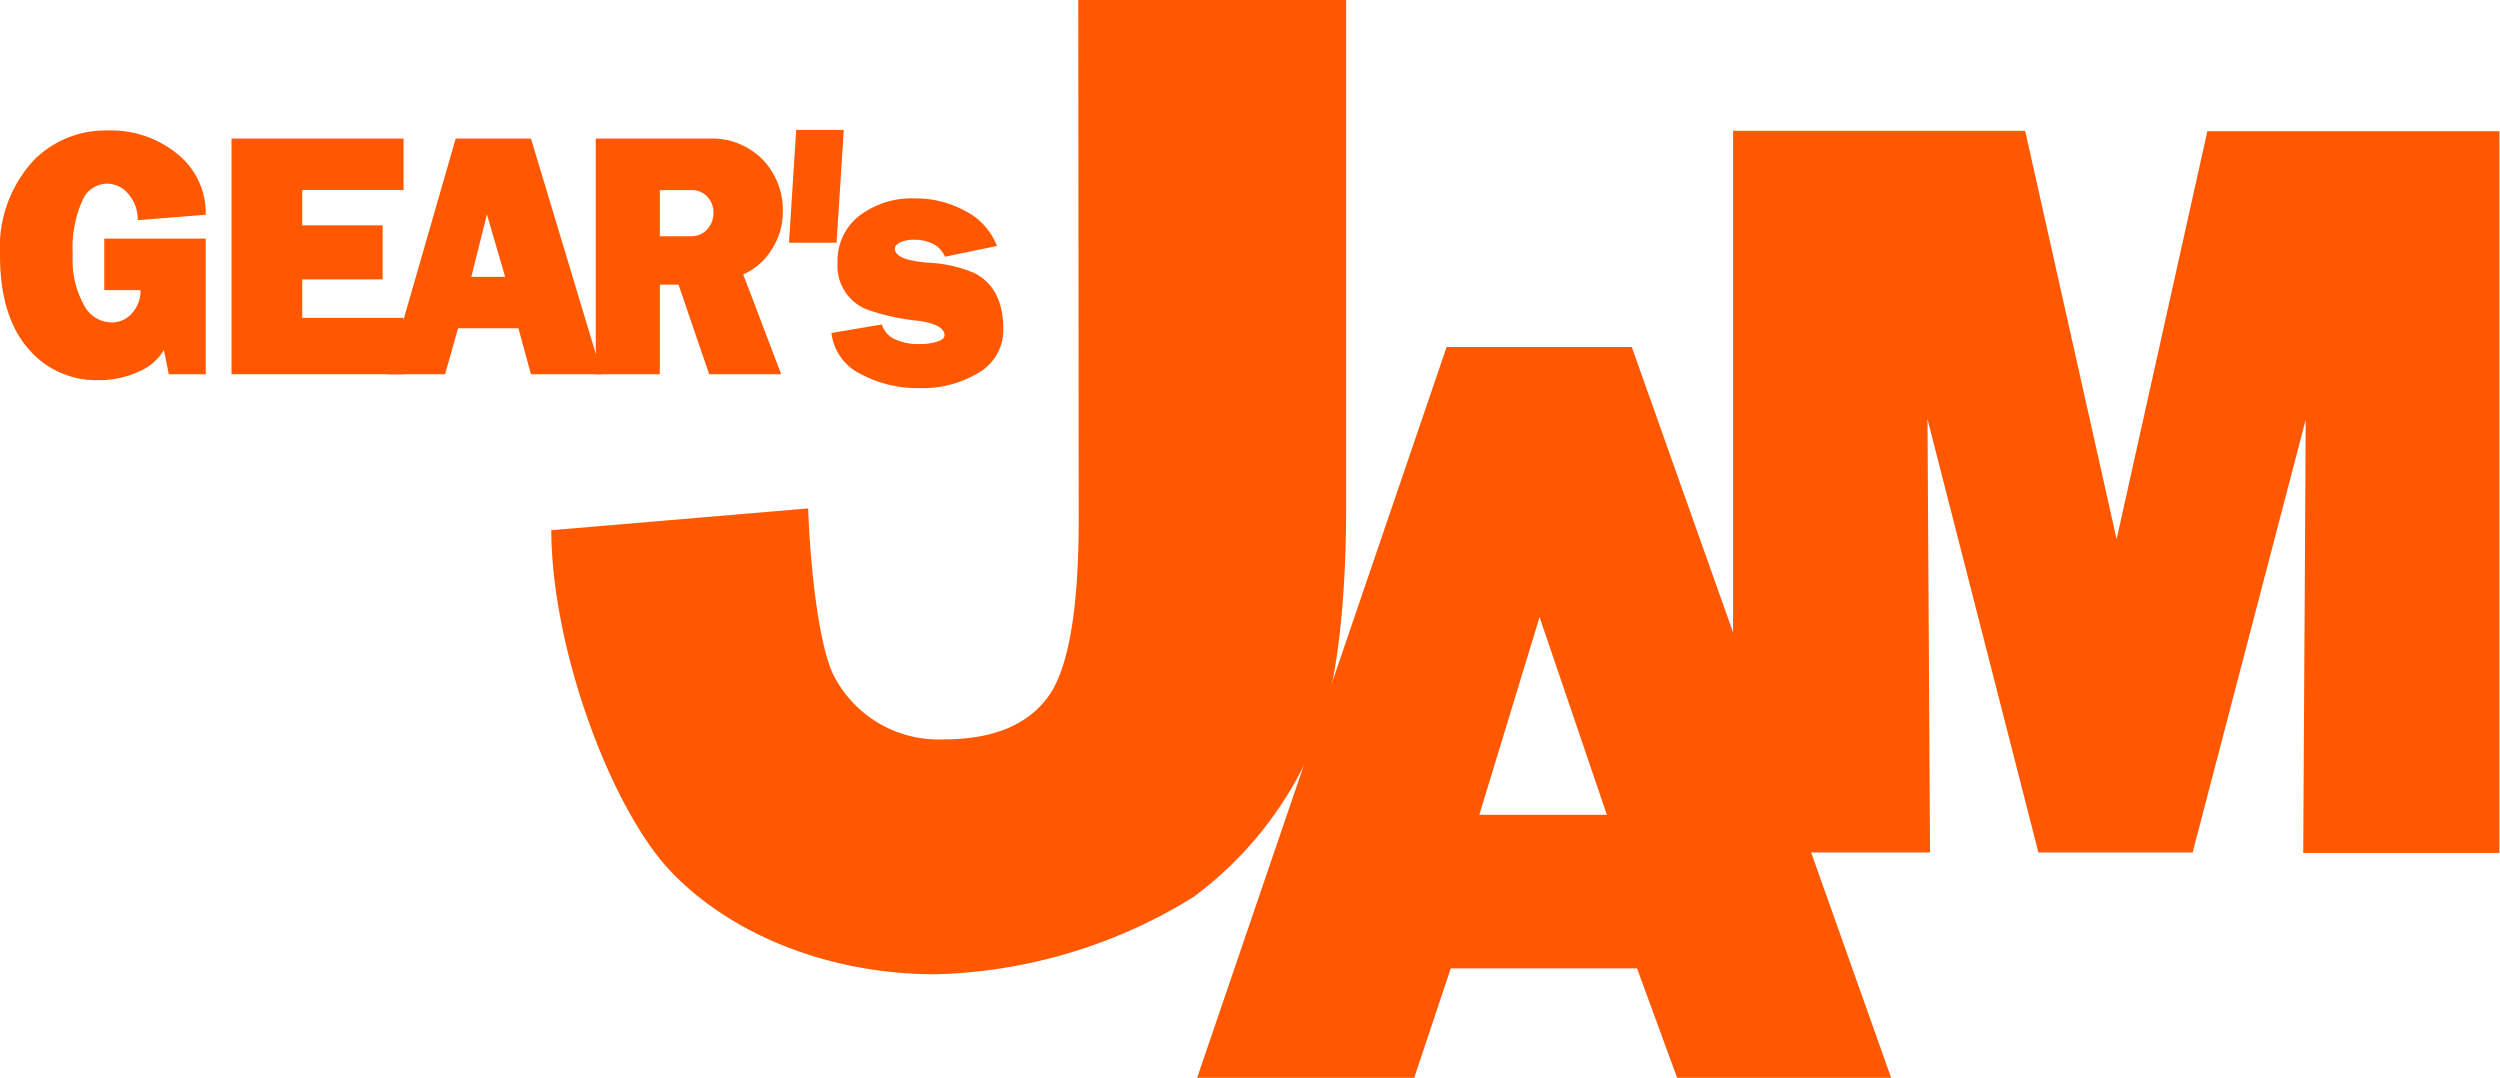
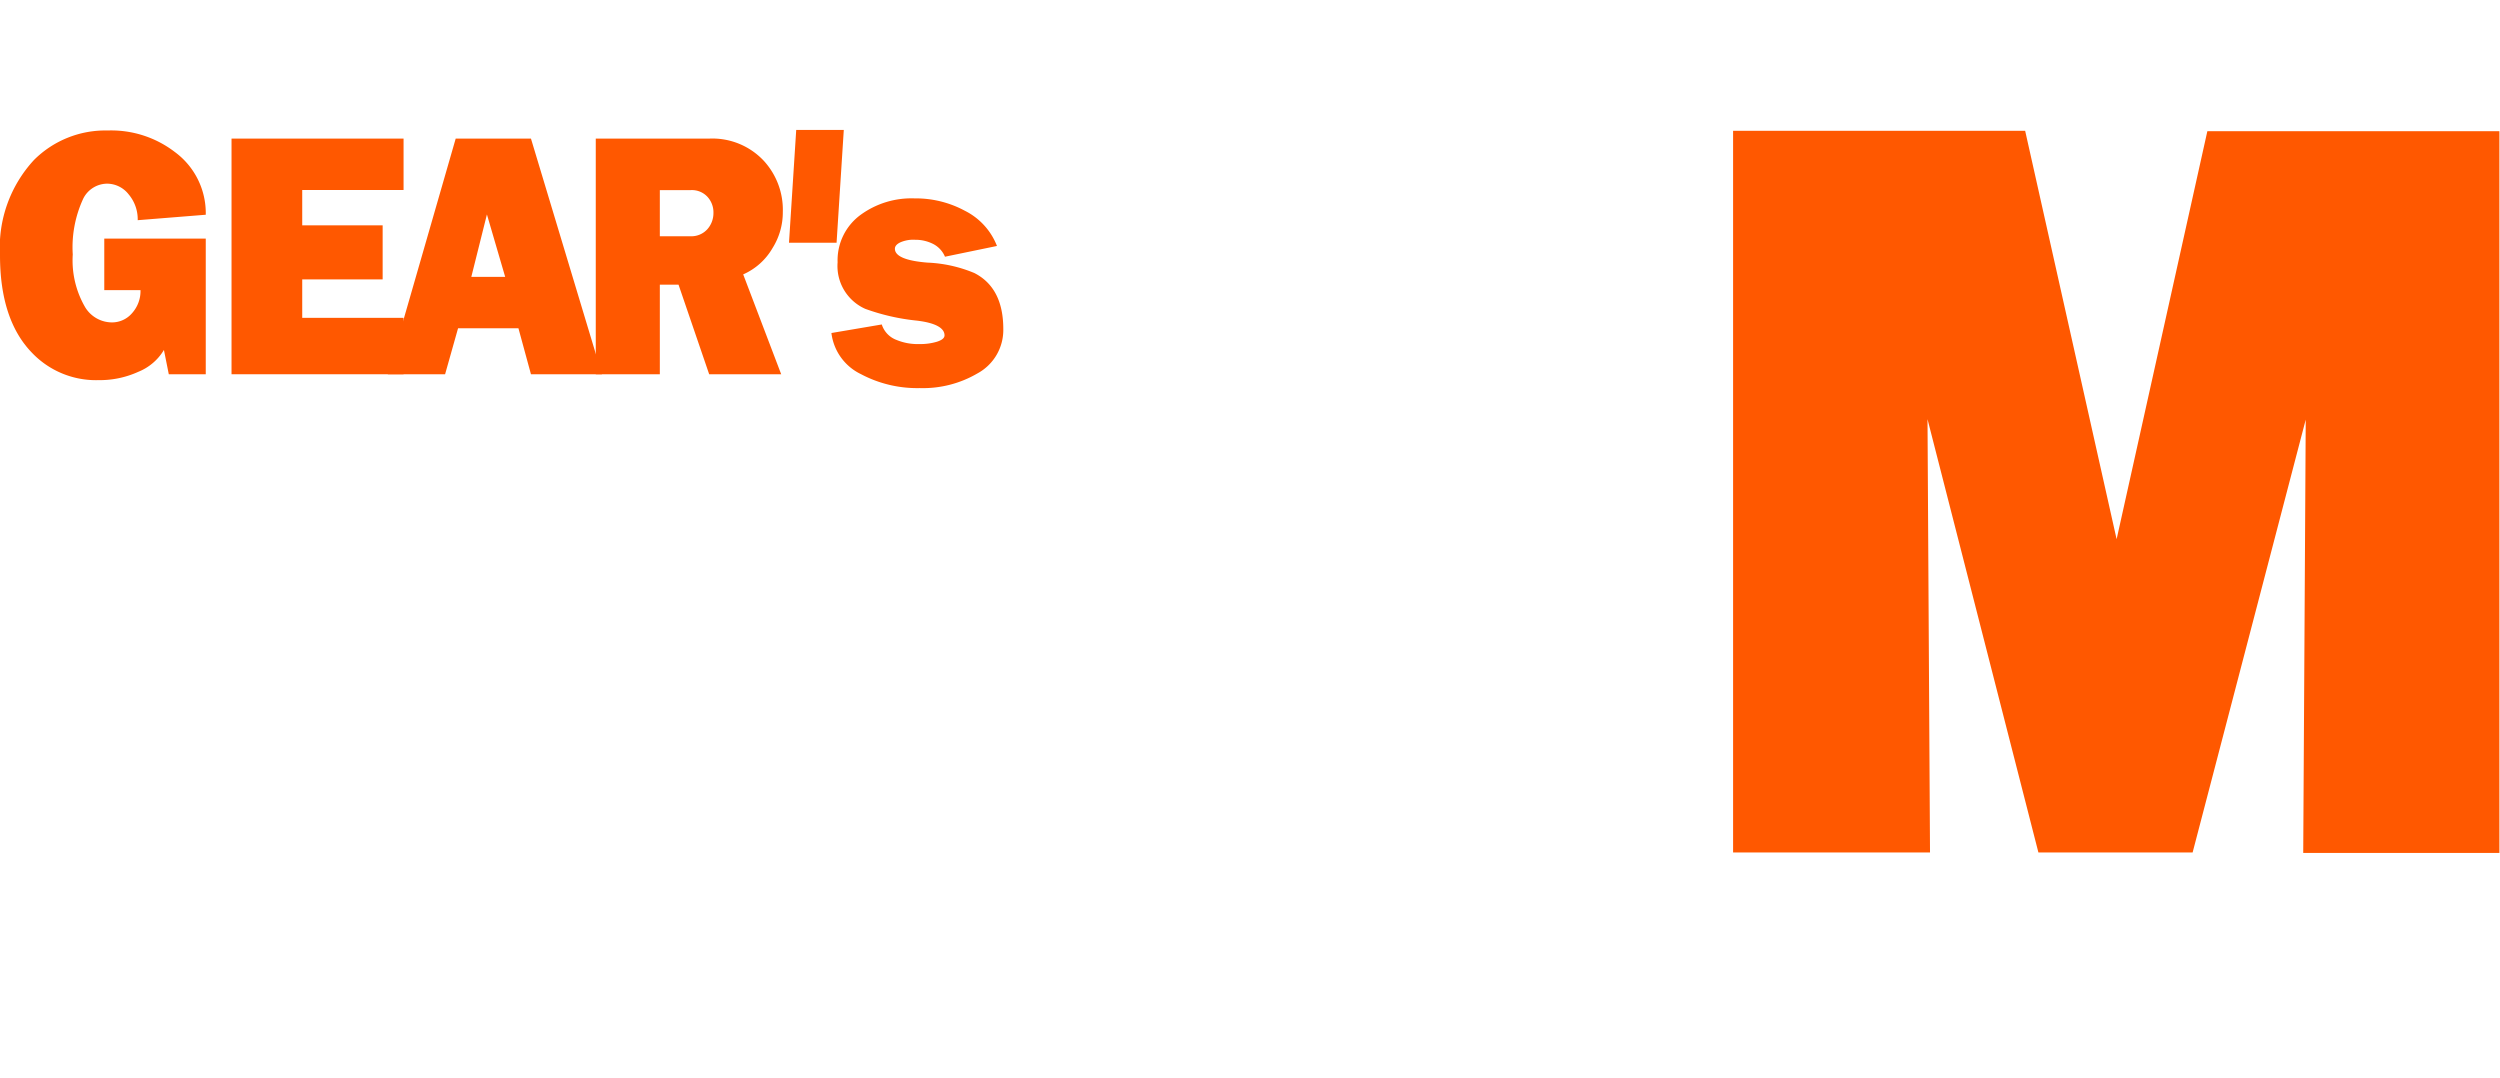
<svg xmlns="http://www.w3.org/2000/svg" id="レイヤー_1" data-name="レイヤー 1" viewBox="0 0 169.74 73.17">
  <defs>
    <style>.cls-1{fill:#ff5800;}</style>
  </defs>
  <title> gjlogo</title>
  <path class="cls-1" d="M69.19,21.12h3.23l-.49,7.66H68.7Z" transform="translate(-15.13 -12.3)" />
-   <path class="cls-1" d="M88.34,12.3h18.19V46.56c0,6.22-.54,11.43-1.63,14.78a25.07,25.07,0,0,1-8.72,11.85,34.87,34.87,0,0,1-17.52,5.26c-7.4,0-14-2.79-18-7s-8.07-15-8.1-23.15L70,46.82c.16,4.36.79,9.8,1.87,11.59a8,8,0,0,0,7.37,4.09c3.33,0,5.68-1,7.06-2.9s2.07-5.94,2.07-12Z" transform="translate(-15.13 -12.3)" />
-   <path class="cls-1" d="M143.53,85.48H129l-2.72-7.43H113.63l-2.48,7.43H96.41l16.94-49.62h12.57Zm-19.3-17.86L119.66,54.2l-4.09,13.42Z" transform="translate(-15.13 -12.3)" />
  <path class="cls-1" d="M132.8,70.18v-49h19.83l6.21,27.73L165,21.21h19.83v49H171.51l.17-29.42L164,70.18H153.53L146,40.76l.17,29.42Z" transform="translate(-15.13 -12.3)" />
  <path class="cls-1" d="M29.1,37.71H26.59l-.33-1.65a3.57,3.57,0,0,1-1.73,1.48,6.34,6.34,0,0,1-2.72.57,6,6,0,0,1-4.52-1.87c-1.44-1.49-2.16-3.7-2.16-6.61a8.75,8.75,0,0,1,2.31-6.47,6.85,6.85,0,0,1,5-2A7.09,7.09,0,0,1,27,22.62a5.15,5.15,0,0,1,2.1,4.26l-4.62.37a2.63,2.63,0,0,0-.62-1.76,1.87,1.87,0,0,0-1.47-.72,1.83,1.83,0,0,0-1.6,1,7.84,7.84,0,0,0-.72,3.81,6.31,6.31,0,0,0,.86,3.61,2.14,2.14,0,0,0,1.8,1,1.79,1.79,0,0,0,1.36-.62A2.25,2.25,0,0,0,24.67,32H22.21v-3.5H29.1Z" transform="translate(-15.13 -12.3)" />
  <path class="cls-1" d="M42.53,37.71H30.85v-16H42.53v3.49H35.65V27.6h5.46v3.67H35.65v2.61h6.88Z" transform="translate(-15.13 -12.3)" />
  <path class="cls-1" d="M56,37.71H51.18l-.85-3.12h-4.1l-.88,3.12H41.46l4.61-16h5.11ZM49.43,31.1l-1.24-4.24L47.13,31.1Z" transform="translate(-15.13 -12.3)" />
  <path class="cls-1" d="M68.28,26.7a4.56,4.56,0,0,1-.69,2.43,4.3,4.3,0,0,1-2,1.8l2.58,6.78H63.28L61.2,31.63H59.93v6.08H55.58v-16h7.71A4.78,4.78,0,0,1,67,23.23,4.92,4.92,0,0,1,68.28,26.7Zm-4.71.06a1.56,1.56,0,0,0-.4-1.09A1.44,1.44,0,0,0,62,25.21H59.93v3.13H62a1.46,1.46,0,0,0,1.15-.47A1.64,1.64,0,0,0,63.57,26.76Z" transform="translate(-15.13 -12.3)" />
  <path class="cls-1" d="M83.25,34.65a3.35,3.35,0,0,1-1.75,3,7.32,7.32,0,0,1-3.92,1,8.14,8.14,0,0,1-4-.95,3.57,3.57,0,0,1-2-2.79L75,34.33a1.65,1.65,0,0,0,1,1.05,3.74,3.74,0,0,0,1.55.28,3.92,3.92,0,0,0,1.2-.16c.34-.11.51-.25.51-.43,0-.5-.62-.85-1.87-1a14.5,14.5,0,0,1-3.51-.8A3.18,3.18,0,0,1,72,30.11a3.82,3.82,0,0,1,1.6-3.25,5.85,5.85,0,0,1,3.62-1.09,7,7,0,0,1,3.42.84A4.49,4.49,0,0,1,82.82,29l-3.53.73a1.72,1.72,0,0,0-.81-.87,2.66,2.66,0,0,0-1.21-.28,2.21,2.21,0,0,0-1,.17c-.26.12-.38.27-.38.44,0,.5.73.82,2.2.94a9.21,9.21,0,0,1,3.2.71C82.61,31.52,83.25,32.79,83.25,34.65Z" transform="translate(-15.13 -12.3)" />
</svg>